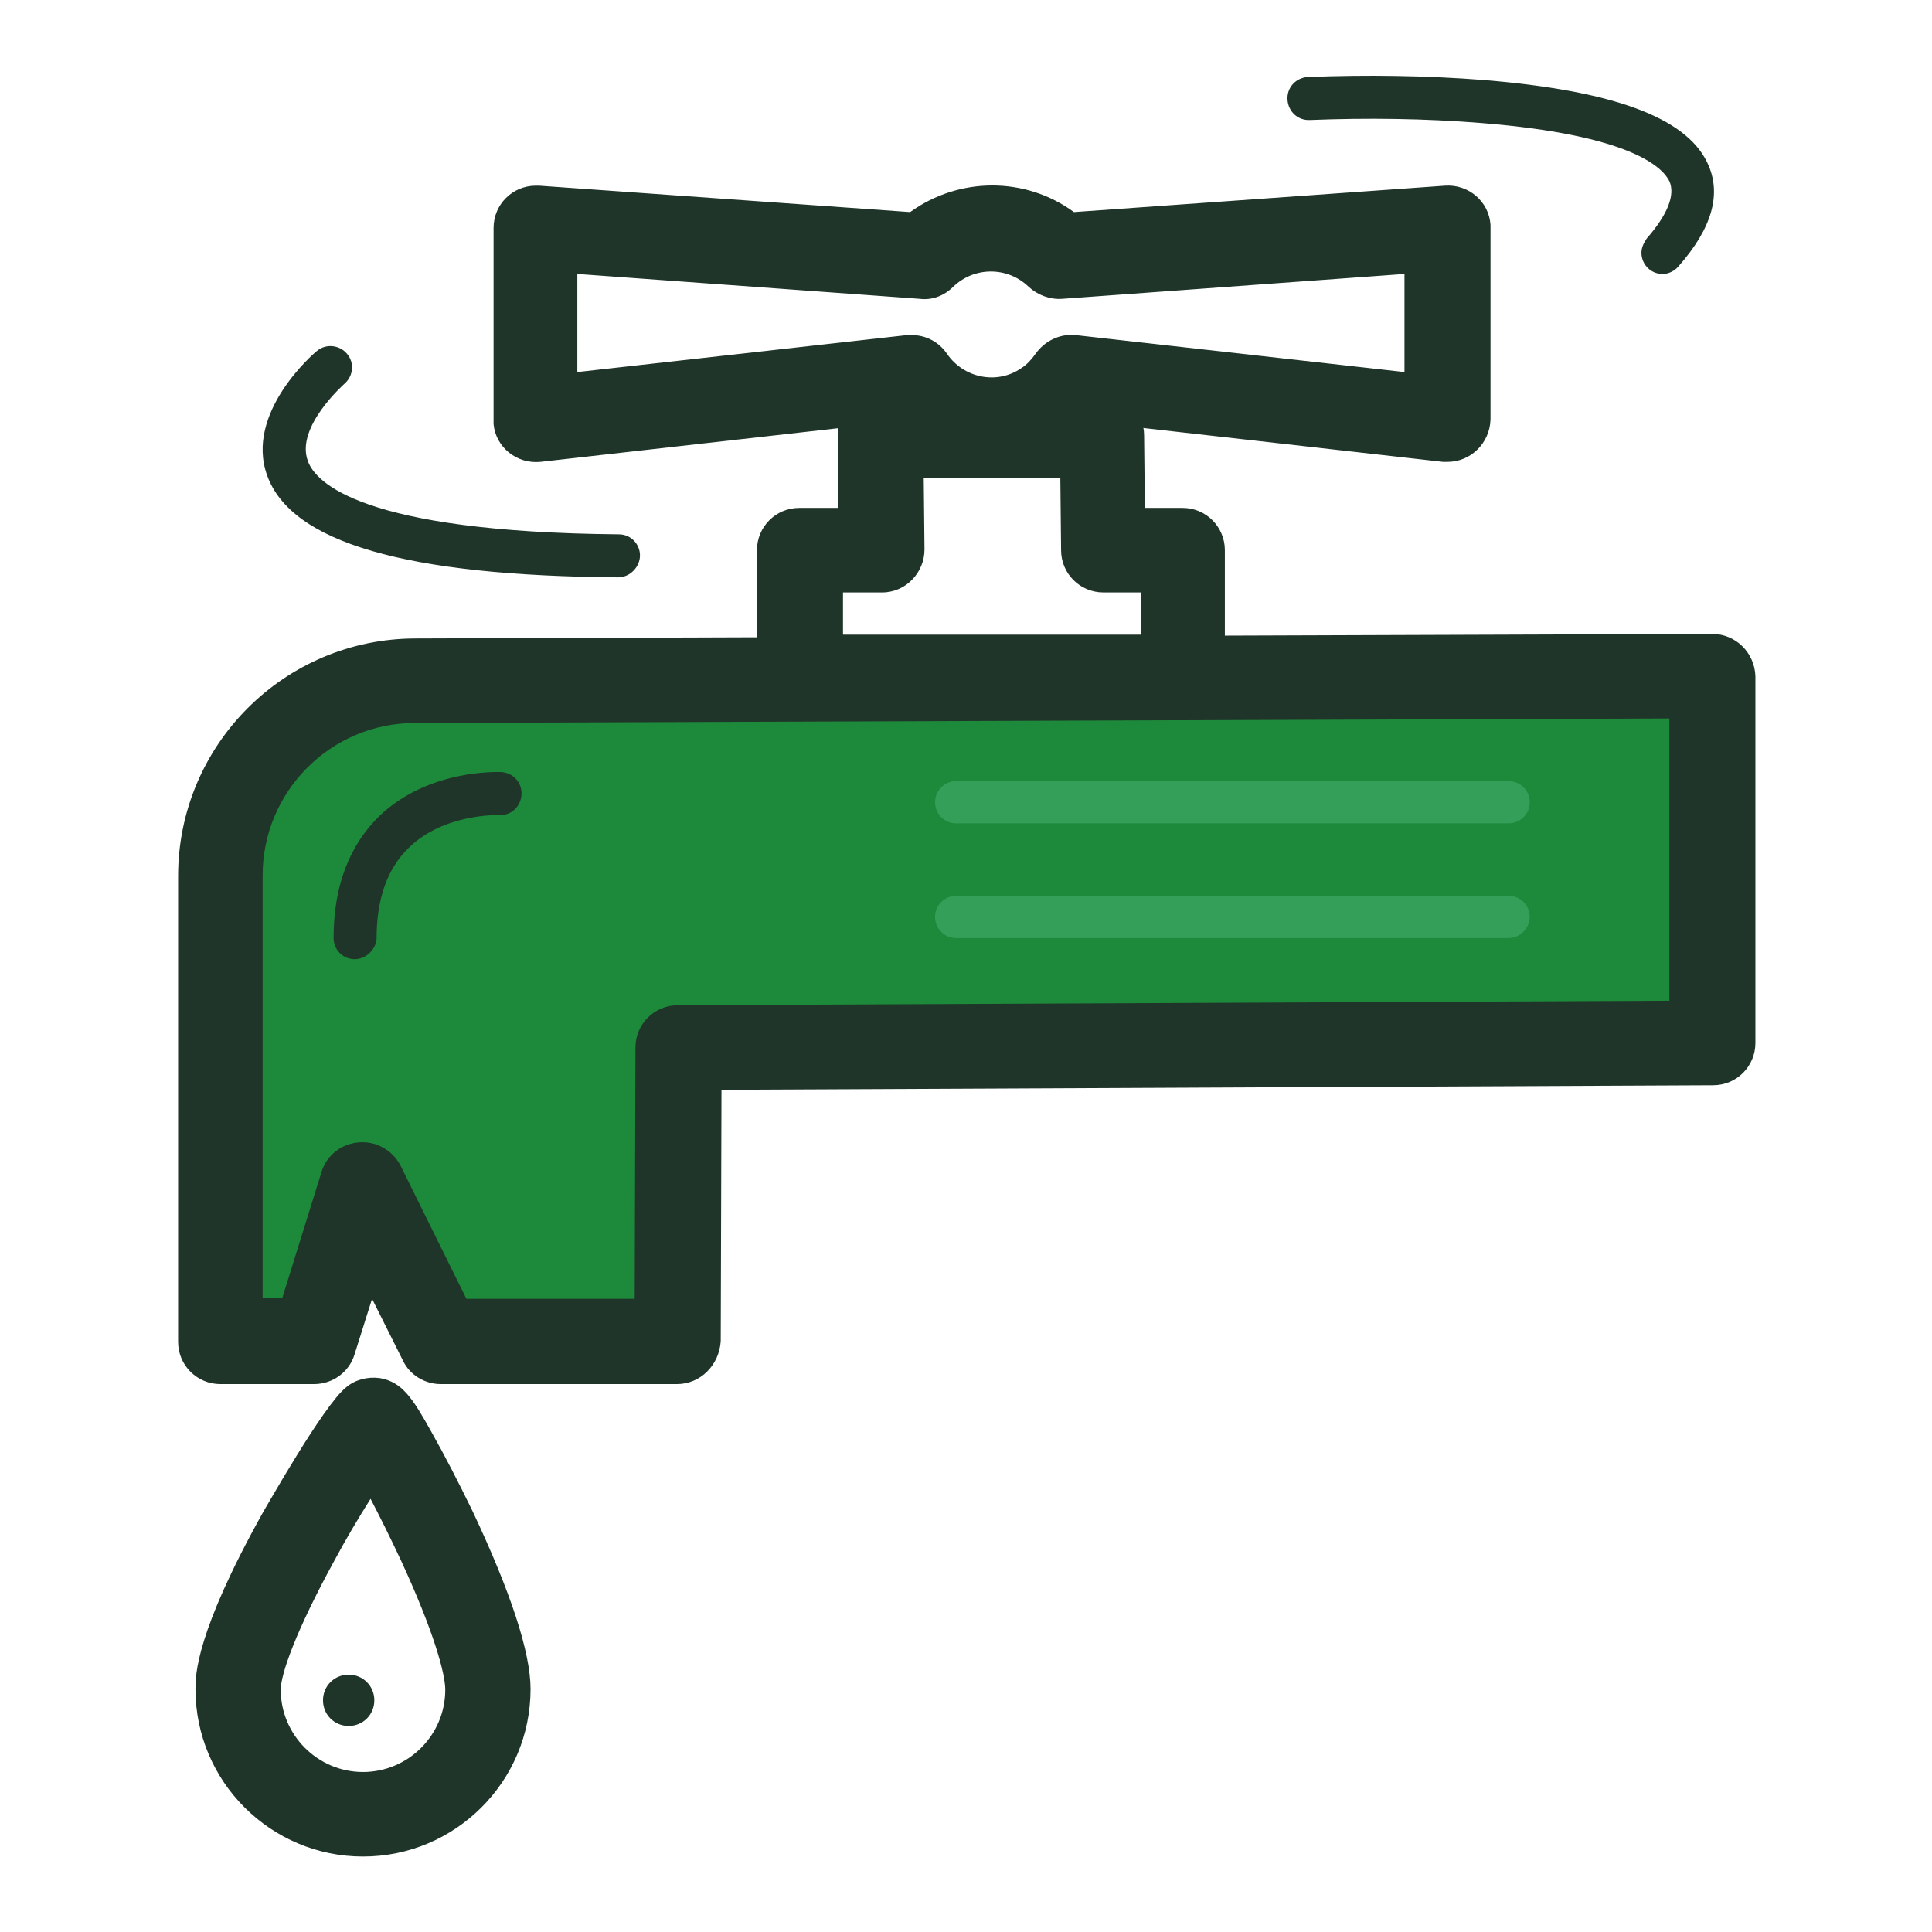
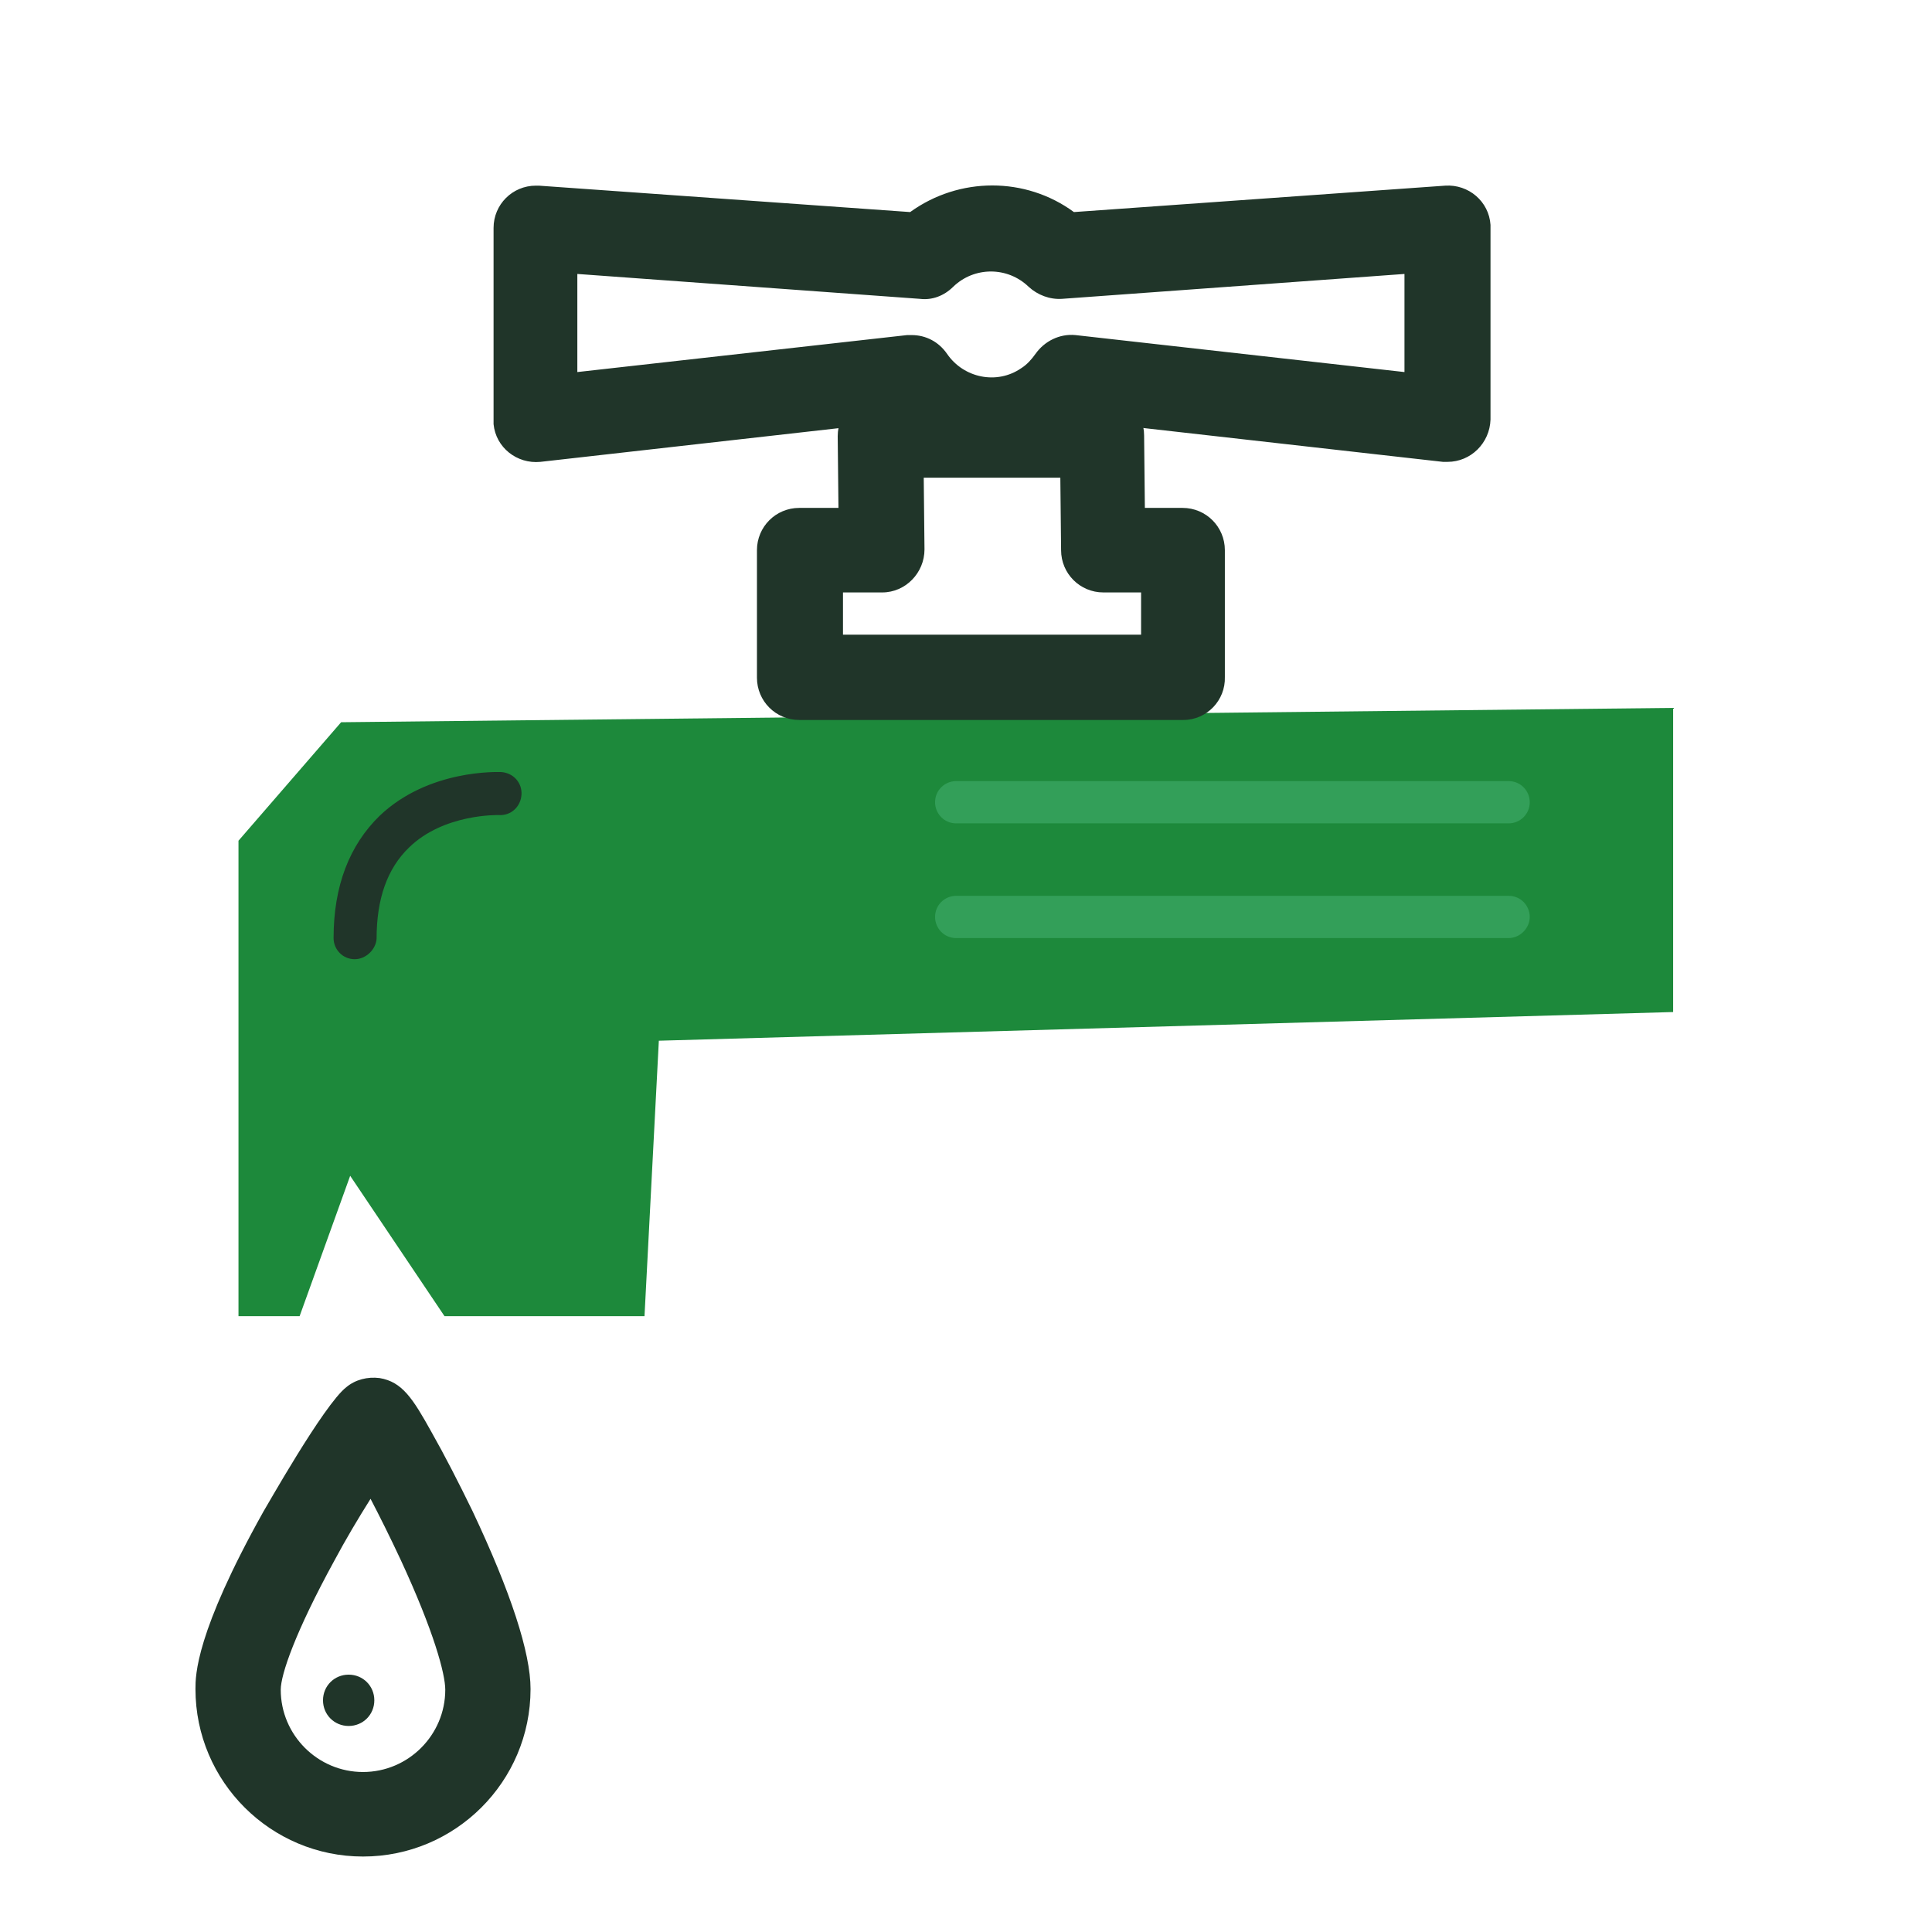
<svg xmlns="http://www.w3.org/2000/svg" version="1.1" x="0px" y="0px" viewBox="0 0 256 256" enable-background="new 0 0 256 256" xml:space="preserve">
  <g>
    <path fill="#1d893b" d="M221.7,93.8L45.2,95.7l-13.6,15.7v63h8.1l6.7-18.6l12.5,18.6h26.5l1.9-36.5l134.4-3.8V93.8L221.7,93.8z" />
-     <path fill="#203529" d="M89.7,183.4H58.4c-2.1,0-4.1-1.2-5-3.1l-4.1-8.2l-2.3,7.3c-0.7,2.4-2.9,4-5.4,4H29.2 c-3.1,0-5.6-2.5-5.6-5.6v-61.7c0-17.4,14.1-31.5,31.5-31.5l171.8-0.6c3.1,0,5.6,2.5,5.7,5.6c0,0,0,0,0,0v48.6 c0,3.1-2.5,5.6-5.6,5.6l-131.4,0.6l-0.1,33.3C95.3,180.9,92.8,183.4,89.7,183.4L89.7,183.4z M61.8,172.1h22.3l0.1-33.3 c0-3.1,2.5-5.6,5.6-5.6l131.4-0.6V95.2L55,95.8c-11.2,0-20.2,9.1-20.2,20.2v56h2.6l5.2-16.7c0.9-3,4.1-4.6,7.1-3.7 c1.5,0.5,2.7,1.5,3.4,2.9L61.8,172.1z" />
    <path fill="#203529" d="M47,127.1c-1.6,0-2.8-1.3-2.8-2.8c0-6.9,2.1-12.3,6.1-16.2c6.5-6.2,15.7-5.8,16.1-5.8 c1.6,0.1,2.8,1.4,2.7,3c-0.1,1.6-1.4,2.8-3,2.7l0,0c-0.1,0-7.3-0.2-11.9,4.3c-2.9,2.8-4.3,6.8-4.3,12.1 C49.8,125.8,48.5,127.1,47,127.1z M48.1,246c-12.2,0-22.2-9.9-22.2-22.2c0-1.8,0-7.4,9-23.5c0.1-0.1,8-14.2,11-16.5 c1.2-1,2.8-1.4,4.4-1.2c3,0.5,4.4,2.7,6.9,7.2c1.7,3,3.6,6.7,5.4,10.4c5.1,10.8,7.7,18.8,7.7,23.6C70.3,236.1,60.3,246,48.1,246z  M49.1,198.6c-1.7,2.7-3.3,5.4-4.8,8.2c-5.2,9.5-7.1,15.1-7.1,17.1c0,6,4.9,10.9,10.9,10.9c6,0,10.9-4.9,10.9-10.9l0,0 c0-2.1-1.5-7.7-5.9-17.2C51.7,203.7,50.3,200.9,49.1,198.6L49.1,198.6z M156.8,95.4h-50.9c-3.1,0-5.6-2.5-5.6-5.6l0,0V72.9 c0-3.1,2.5-5.6,5.6-5.6l0,0h5.2l-0.1-9.5c0-3.1,2.5-5.7,5.6-5.7c0,0,0,0,0,0h29.4c3.1,0,5.6,2.5,5.6,5.6l0.1,9.6h5 c3.1,0,5.6,2.5,5.6,5.6v16.8C162.4,92.8,159.9,95.4,156.8,95.4L156.8,95.4z M111.6,84.1h39.6v-5.6h-5c-3.1,0-5.6-2.5-5.6-5.6 l-0.1-9.6h-18.1l0.1,9.5c0,3.1-2.5,5.7-5.6,5.7c0,0,0,0,0,0h-5.2V84.1z" />
    <path fill="#203529" d="M191.8,61.2c-0.2,0-0.4,0-0.6,0l-46.9-5.3c-7.1,7.1-18.6,7.1-25.8,0l-46.9,5.3c-3.1,0.3-5.9-1.9-6.2-5 c0-0.2,0-0.4,0-0.6V30.2c0-3.1,2.5-5.6,5.6-5.6c0.1,0,0.3,0,0.4,0l49.2,3.5c6.5-4.7,15.3-4.7,21.7,0l49.2-3.5 c3.1-0.2,5.8,2.1,6,5.2c0,0.1,0,0.3,0,0.4v25.4C197.4,58.7,194.9,61.2,191.8,61.2L191.8,61.2z M120.8,44.4c1.9,0,3.6,0.9,4.7,2.5 c2.2,3.2,6.6,4.1,9.8,1.9c0.8-0.5,1.4-1.2,1.9-1.9c1.2-1.7,3.2-2.7,5.3-2.5l43.6,4.9v-13l-45.4,3.3c-1.6,0.1-3.2-0.5-4.4-1.6 c-2.8-2.7-7.2-2.7-10,0c-1.2,1.2-2.8,1.8-4.4,1.6l-45.4-3.3v13l43.7-4.9C120.4,44.4,120.6,44.4,120.8,44.4z" />
    <path fill="#339f59" d="M199.9,109.1h-73.2c-1.6,0-2.8-1.3-2.8-2.8c0-1.6,1.3-2.8,2.8-2.8h73.2c1.6,0,2.8,1.3,2.8,2.8 C202.7,107.9,201.4,109.1,199.9,109.1z M199.9,124.3h-73.2c-1.6,0-2.8-1.3-2.8-2.8c0-1.6,1.3-2.8,2.8-2.8h73.2 c1.6,0,2.8,1.3,2.8,2.8C202.7,123,201.4,124.3,199.9,124.3z" />
-     <path fill="#203529" d="M81.9,76.5L81.9,76.5c-28.1-0.2-43.3-4.6-46.5-13.5c-3-8.3,6.2-16.2,6.6-16.5c1.2-1,3-0.8,4,0.4 c1,1.2,0.8,2.9-0.3,3.9c-0.1,0.1-6.6,5.8-4.9,10.3c1,2.8,7.1,9.4,41.2,9.7c1.6,0,2.8,1.3,2.8,2.8S83.5,76.5,81.9,76.5z M220.3,36.3 c-1.6,0-2.8-1.3-2.8-2.8c0-0.7,0.3-1.3,0.7-1.9c2.8-3.2,3.8-5.8,3-7.6c-0.9-1.8-5-6.1-24.9-7.7c-7.5-0.6-15.1-0.7-22.7-0.4 c-1.6,0.1-2.9-1.1-3-2.7c-0.1-1.6,1.1-2.9,2.7-3c7.8-0.3,15.6-0.2,23.3,0.4c17,1.4,26.7,4.9,29.6,10.9c2,4.1,0.7,8.7-3.8,13.8 C221.9,35.9,221.1,36.3,220.3,36.3L220.3,36.3z" />
    <path fill="#203529" d="M42.8,225.3c0,1.9,1.5,3.4,3.4,3.4c1.9,0,3.4-1.5,3.4-3.4c0,0,0,0,0,0c0-1.9-1.5-3.4-3.4-3.4 C44.3,221.9,42.8,223.4,42.8,225.3C42.8,225.3,42.8,225.3,42.8,225.3z" />
  </g>
</svg>